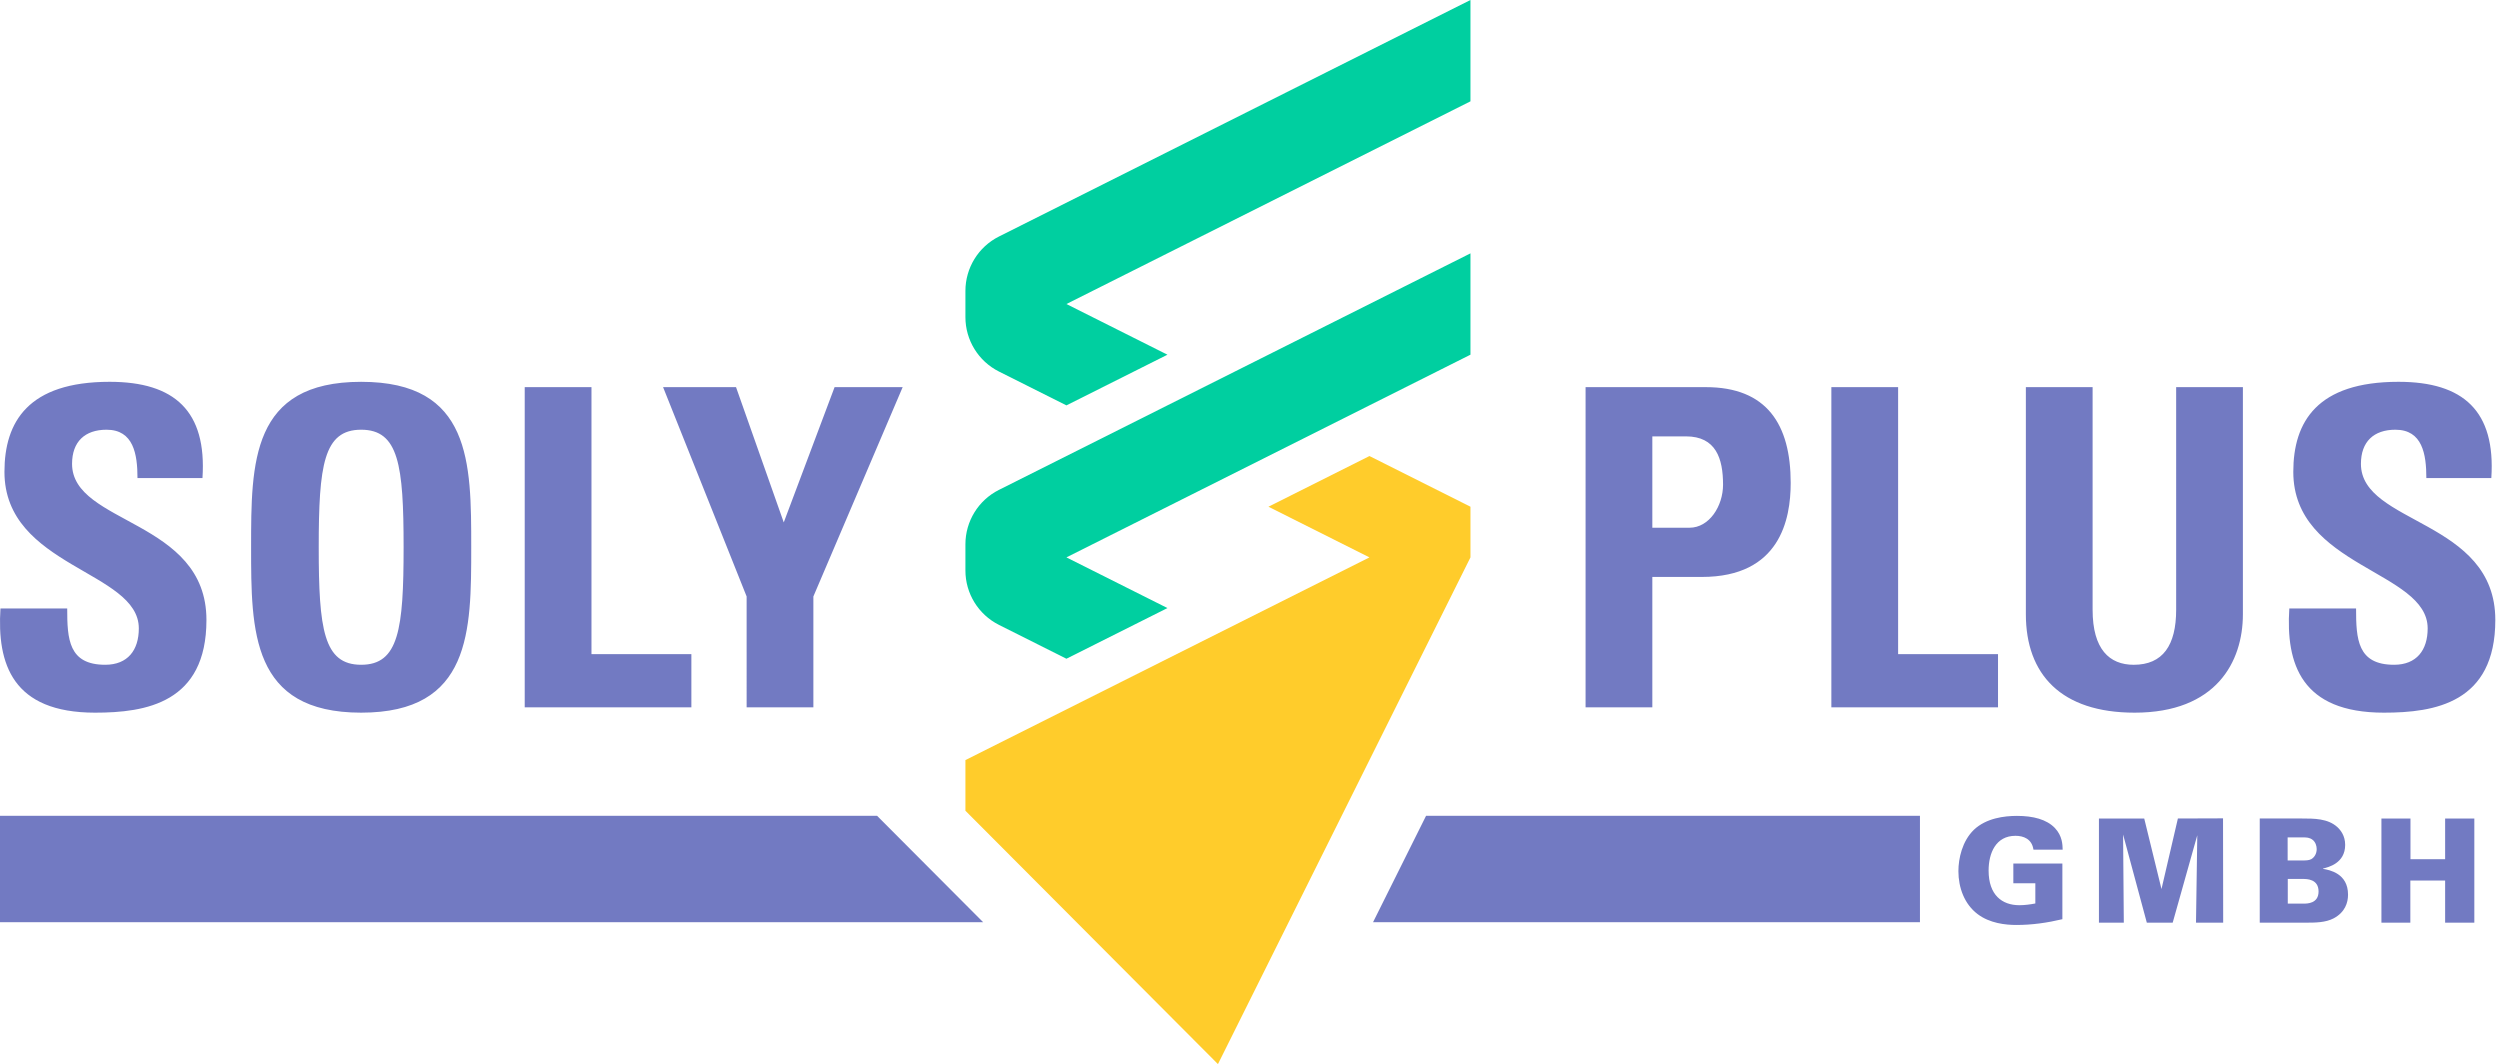
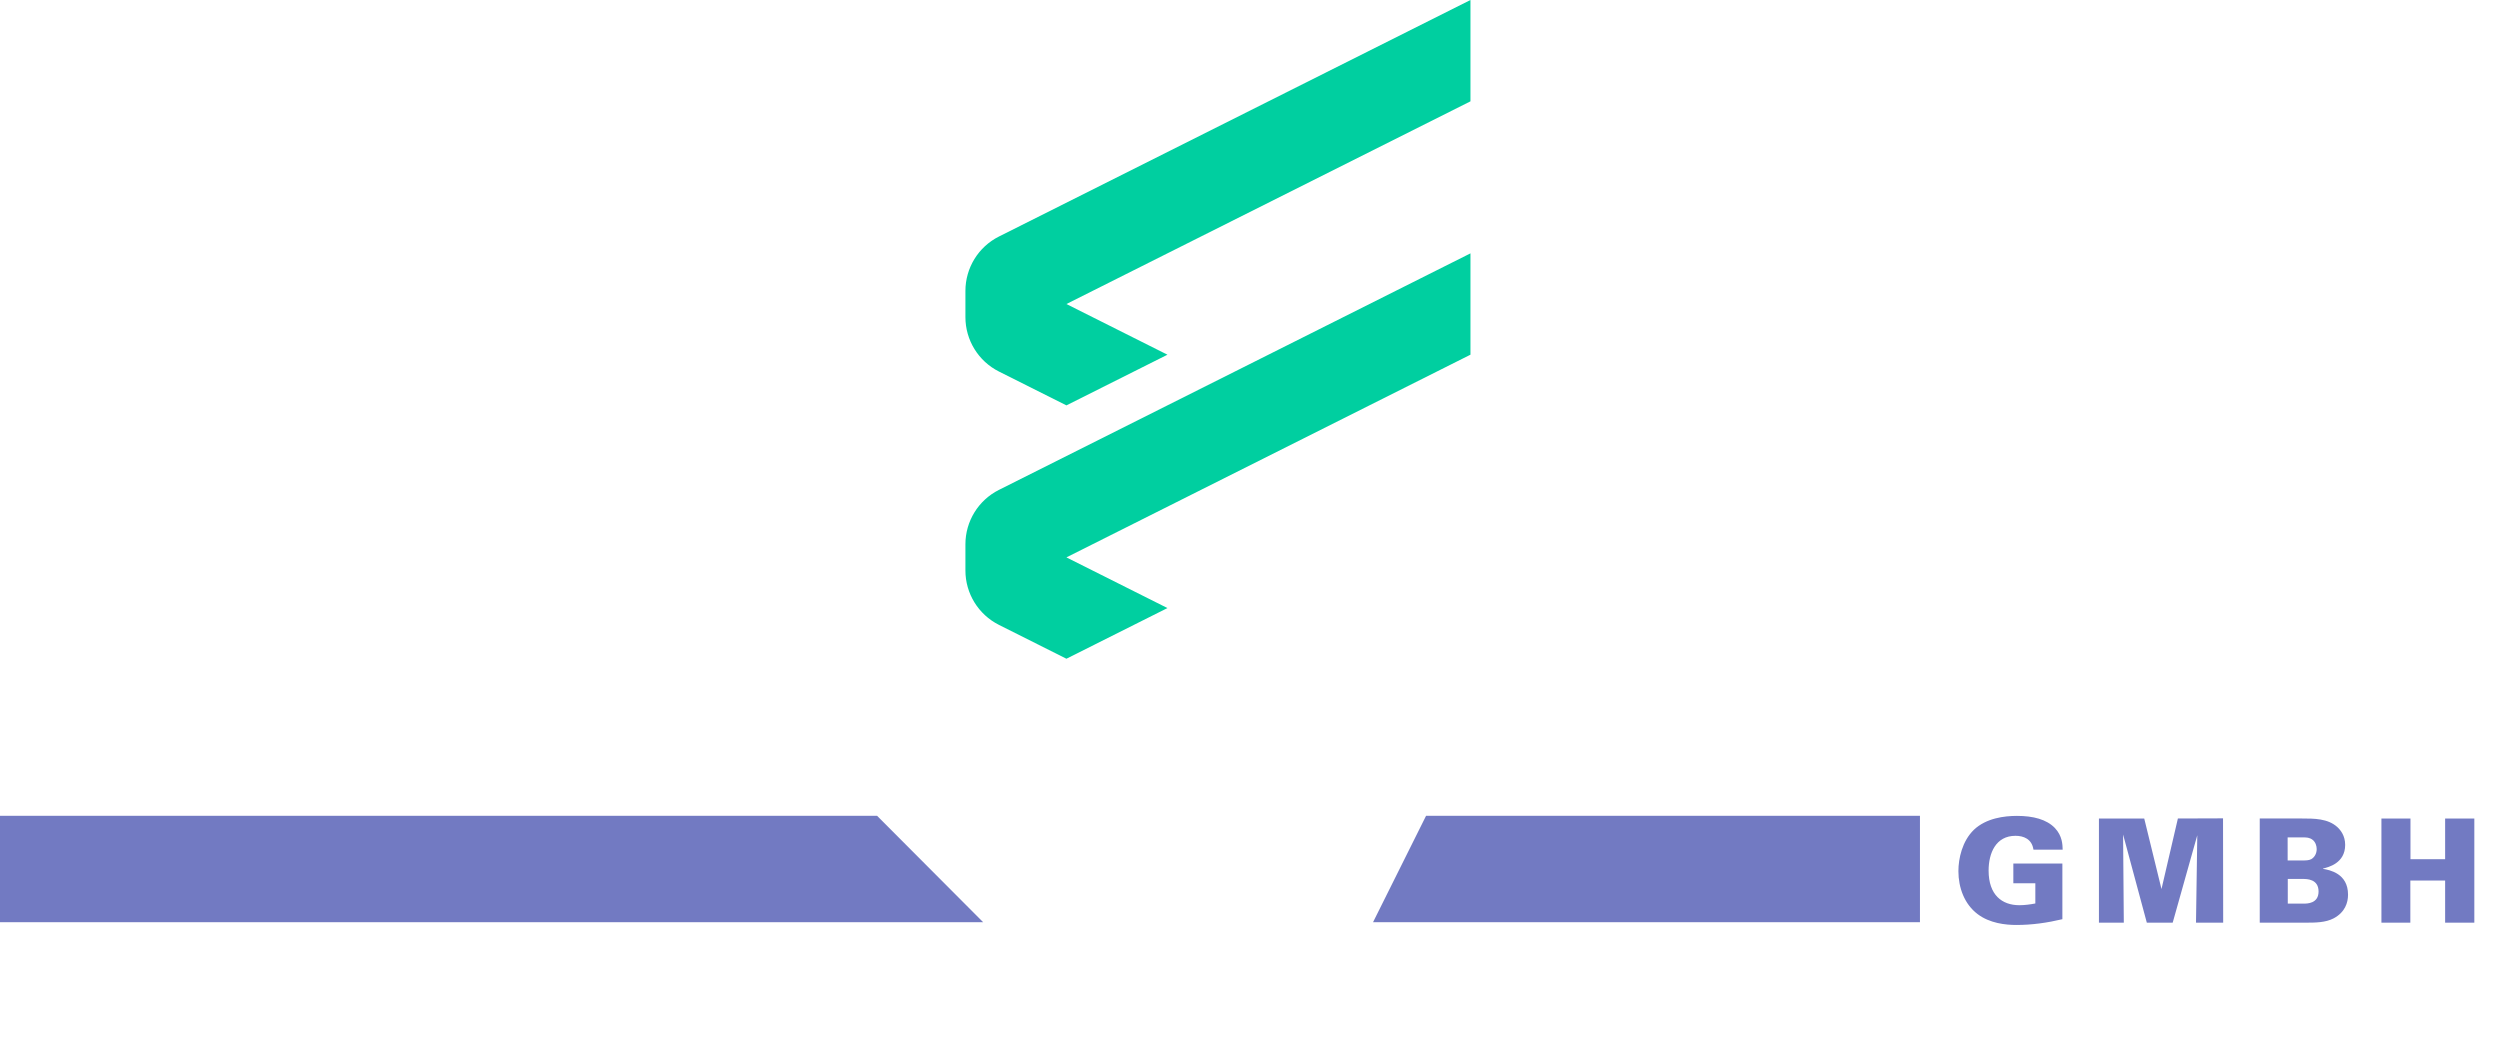
<svg xmlns="http://www.w3.org/2000/svg" version="1.1" id="Layer_1" x="0px" y="0px" width="195px" height="83px" viewBox="0 0 195 83" enable-background="new 0 0 195 83" xml:space="preserve">
  <g>
-     <path fill="#727AC2" d="M7.415,55.588c-6.448,0-7.655-3.805-7.379-8.13h5.206c0,2.388,0.104,4.394,2.966,4.394   c1.758,0,2.62-1.142,2.62-2.837c0-4.497-10.481-4.774-10.481-12.211c0-3.91,1.861-7.023,8.205-7.023   c5.069,0,7.586,2.284,7.241,7.507h-5.069c0-1.868-0.31-3.77-2.413-3.77c-1.69,0-2.69,0.934-2.69,2.663   c0,4.74,10.482,4.324,10.482,12.177C16.103,54.827,11.38,55.588,7.415,55.588 M31.481,42.685c0-6.4-0.379-9.167-3.31-9.167   c-2.93,0-3.31,2.767-3.31,9.167s0.38,9.167,3.31,9.167C31.102,51.852,31.481,49.084,31.481,42.685 M19.586,42.685   c0-6.608,0-12.903,8.585-12.903s8.585,6.295,8.585,12.903c0,6.538,0,12.903-8.585,12.903S19.586,49.223,19.586,42.685    M40.928,55.173V30.197h5.207v20.825h7.792v4.15L40.928,55.173z M58.237,46.525L51.72,30.197h5.69l3.723,10.55l3.965-10.55h5.31   l-6.965,16.328v8.648h-5.206L58.237,46.525z M128.882,41.163h2.896c1.552,0,2.62-1.696,2.62-3.356c0-2.04-0.55-3.77-2.896-3.77   h-2.62V41.163z M123.675,30.197h9.379c4.758,0,6.62,2.905,6.62,7.472c0,2.836-0.828,7.333-6.93,7.333h-3.862v10.17h-5.207V30.198   V30.197z M142.846,55.173V30.197h5.207v20.825h7.792v4.15L142.846,55.173z M174.946,30.197v17.712c0,3.735-2.103,7.679-8.447,7.679   c-5.724,0-8.482-2.975-8.482-7.68v-17.71h5.206v17.365c0,3.08,1.31,4.29,3.207,4.29c2.275,0,3.31-1.523,3.31-4.29V30.197H174.946   L174.946,30.197z M185.945,55.588c-6.448,0-7.655-3.805-7.379-8.13h5.207c0,2.388,0.103,4.394,2.965,4.394   c1.758,0,2.62-1.142,2.62-2.837c0-4.497-10.481-4.774-10.481-12.211c0-3.91,1.861-7.023,8.206-7.023   c5.068,0,7.585,2.284,7.24,7.507h-5.068c0-1.868-0.31-3.77-2.414-3.77c-1.69,0-2.689,0.934-2.689,2.663   c0,4.74,10.482,4.324,10.482,12.177c0,6.469-4.724,7.23-8.69,7.23" />
    <path fill="#00CFA0" d="M114.696,19.762l-36.78,18.45c-1.603,0.806-2.614,2.448-2.613,4.243v2.042   c-0.001,1.794,1.01,3.436,2.613,4.242l5.265,2.642l7.88-3.952l-7.88-3.953l31.515-15.81   C114.696,27.666,114.696,19.762,114.696,19.762z M114.696,0l-36.78,18.45c-1.603,0.806-2.614,2.448-2.613,4.243v2.042   c-0.001,1.795,1.01,3.437,2.613,4.243l5.265,2.641l7.88-3.952l-7.88-3.953l31.515-15.81V0z" />
-     <path fill="#FFCC2B" d="M106.818,35.571l-7.88,3.953l7.88,3.952l-31.515,15.81v3.952L95,83l19.696-39.524v-3.952L106.818,35.571z" />
    <path fill="#727AC2" d="M68.414,63.633H0v8.3h76.687L68.414,63.633z M111.233,63.633l-4.136,8.3h42.66v-8.3H111.233z    M158.61,66.273c-0.123-0.844-0.785-1.08-1.402-1.08c-1.536,0-2.097,1.35-2.097,2.712c0,1.902,1.043,2.701,2.4,2.701   c0.415,0,0.83-0.057,1.245-0.135v-1.576h-1.716v-1.541h3.825v4.344c-1.178,0.281-2.378,0.45-3.578,0.45   c-0.875,0-2.087-0.135-3.029-0.844c-1.032-0.777-1.503-2.06-1.503-3.354c0-0.979,0.292-2.34,1.212-3.23   c0.964-0.91,2.377-1.08,3.354-1.08c1.267,0,2.31,0.27,2.96,0.945c0.584,0.62,0.595,1.294,0.606,1.688   C160.887,66.273,158.61,66.273,158.61,66.273z M163.717,63.843h3.533l1.346,5.503l1.279-5.503l3.521-0.012l0.012,8.137h-2.12   l0.1-6.82l-1.918,6.82h-2.018l-1.851-6.876l0.056,6.876h-1.94V63.843z M178.447,70.482h1.245c0.258,0,1.156,0,1.156-0.945   c0-0.979-0.92-0.979-1.223-0.979h-1.178C178.447,68.558,178.447,70.482,178.447,70.482z M178.437,67.117h1.054   c0.359,0,0.594,0,0.785-0.101c0.258-0.146,0.426-0.439,0.426-0.788c0-0.247-0.09-0.54-0.314-0.72c-0.247-0.19-0.494-0.19-0.73-0.19   h-1.222L178.437,67.117L178.437,67.117z M176.26,63.842h3.242c1.02,0,2.063,0,2.804,0.664c0.258,0.237,0.617,0.676,0.617,1.396   c0,1.44-1.324,1.744-1.728,1.845v0.023c0.505,0.09,1.952,0.349,1.952,2.014c0,0.63-0.236,1.374-1.121,1.846   c-0.64,0.338-1.458,0.338-2.188,0.338h-3.578C176.26,71.968,176.26,63.842,176.26,63.842z M185.751,63.843h2.266v3.173h2.703   v-3.173h2.278v8.125h-2.278V68.68h-2.714v3.287h-2.255V63.843z" />
  </g>
</svg>